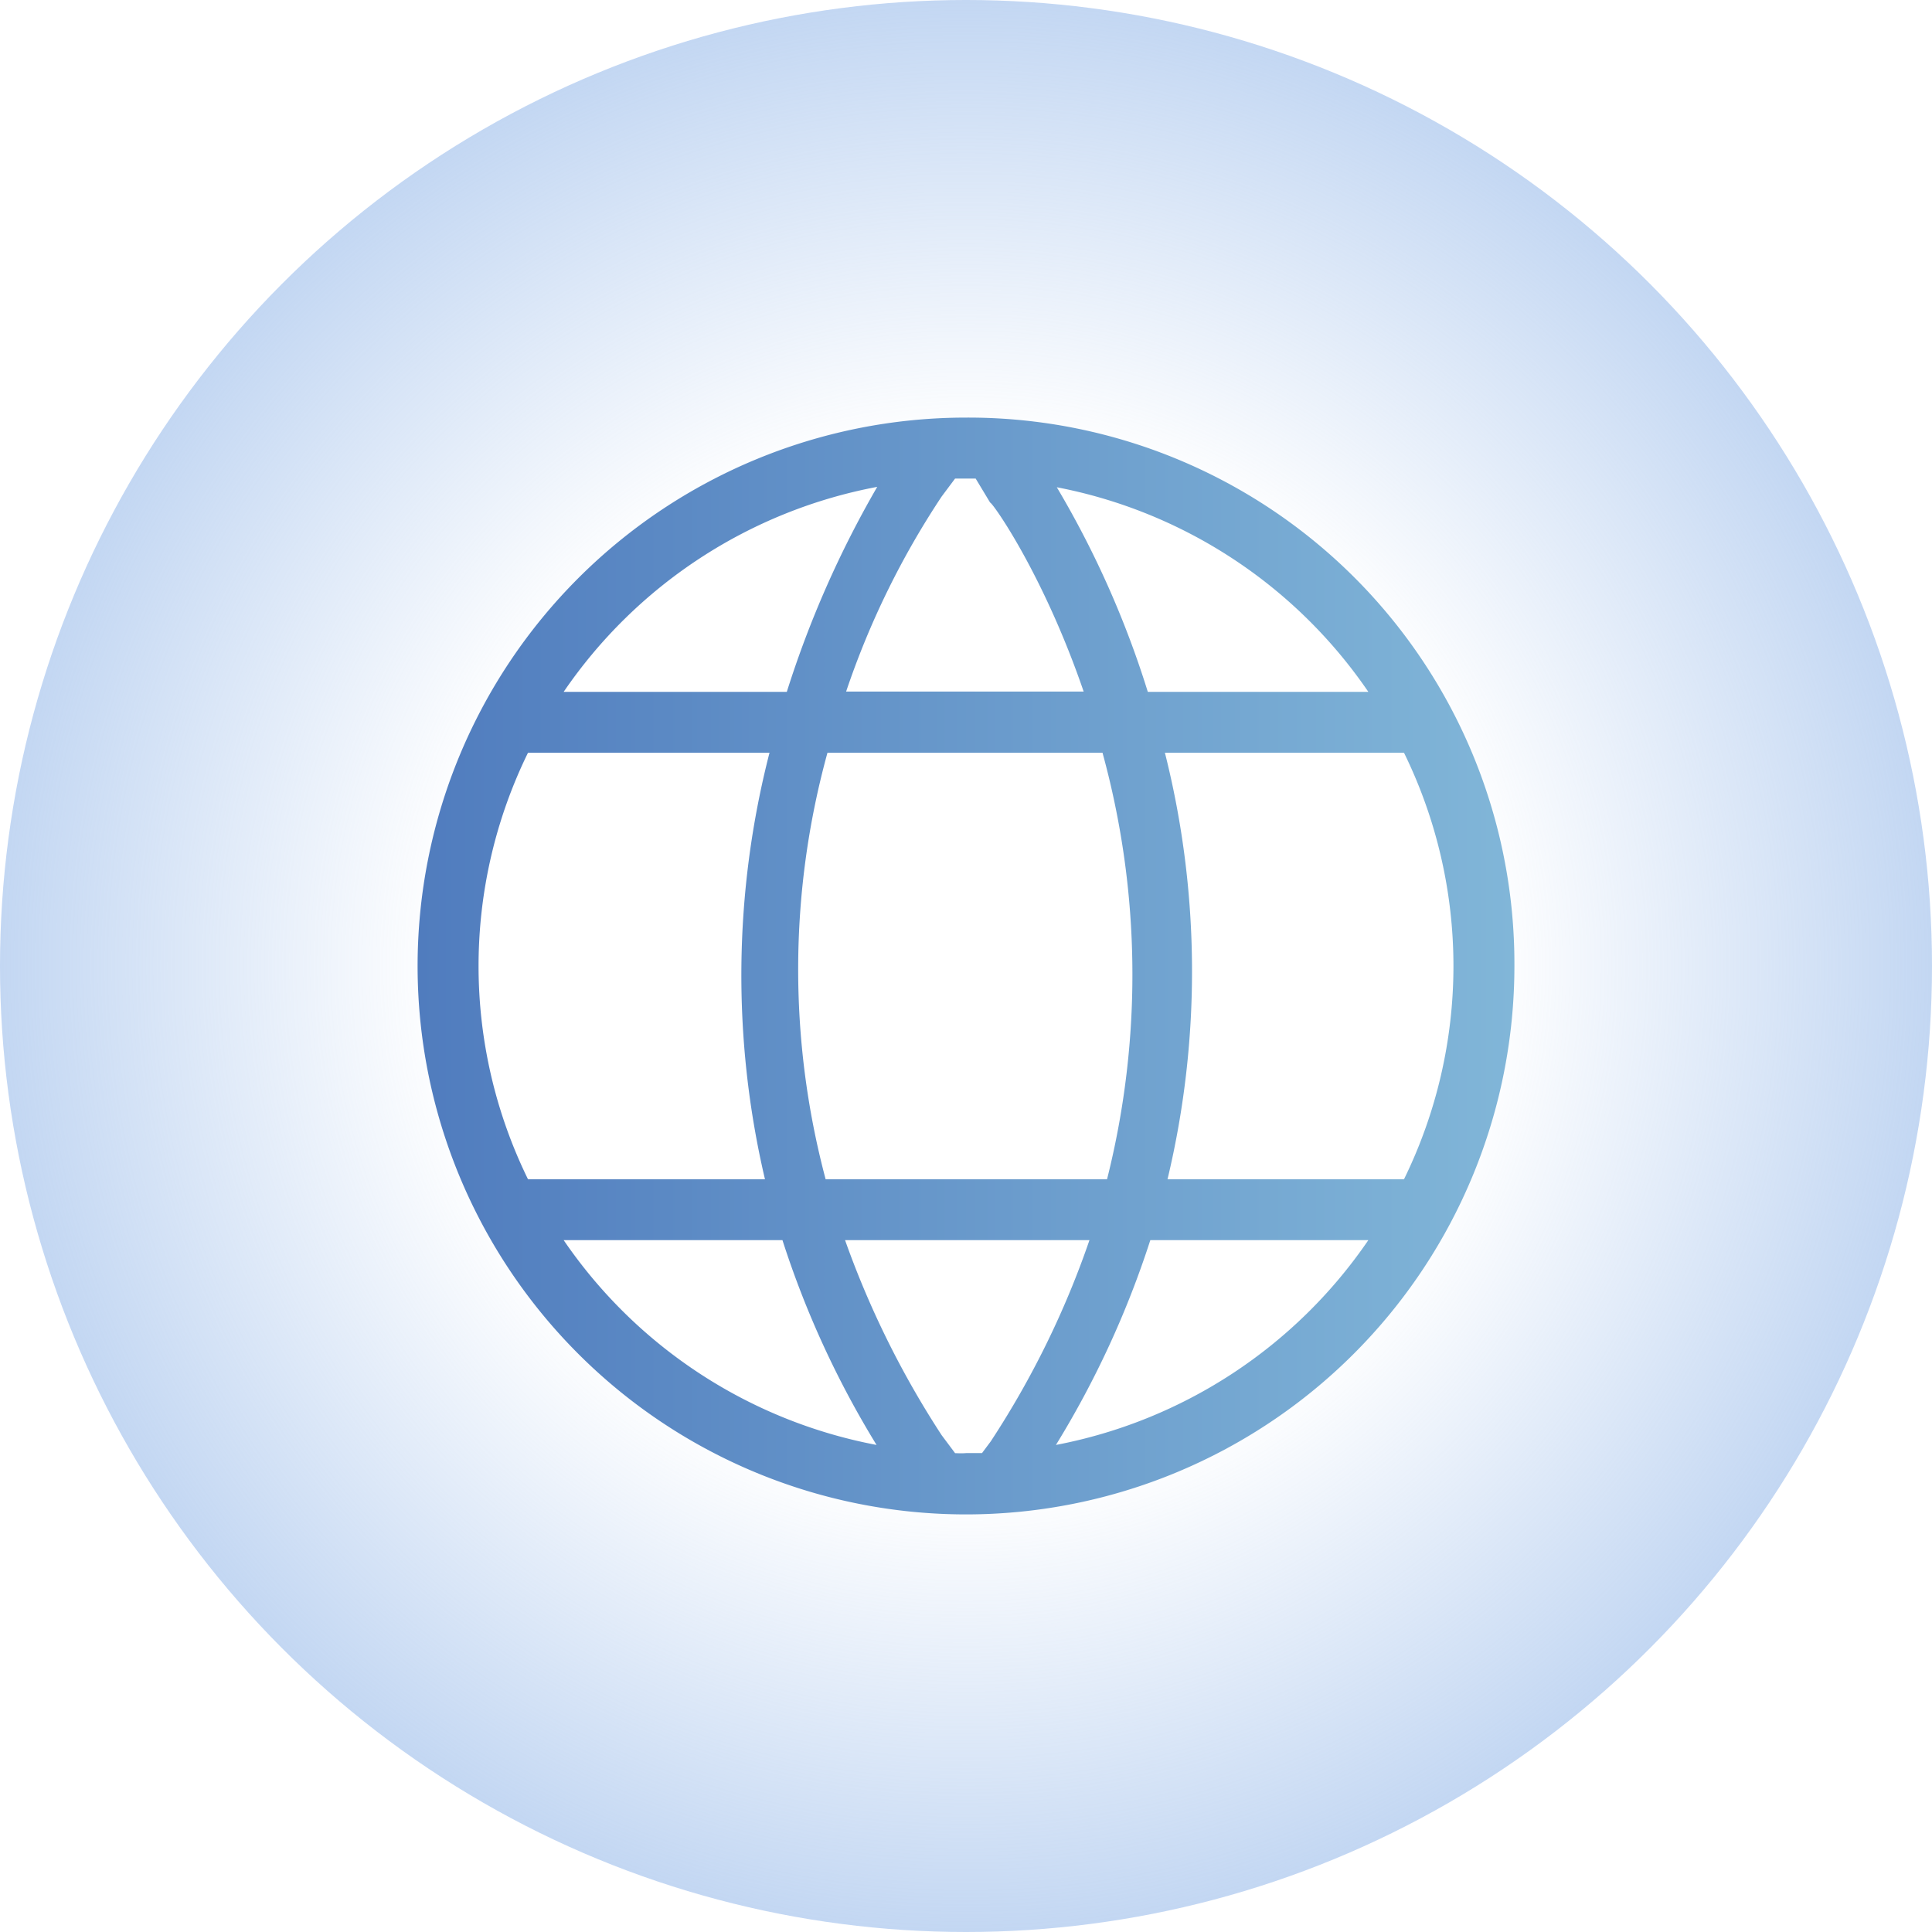
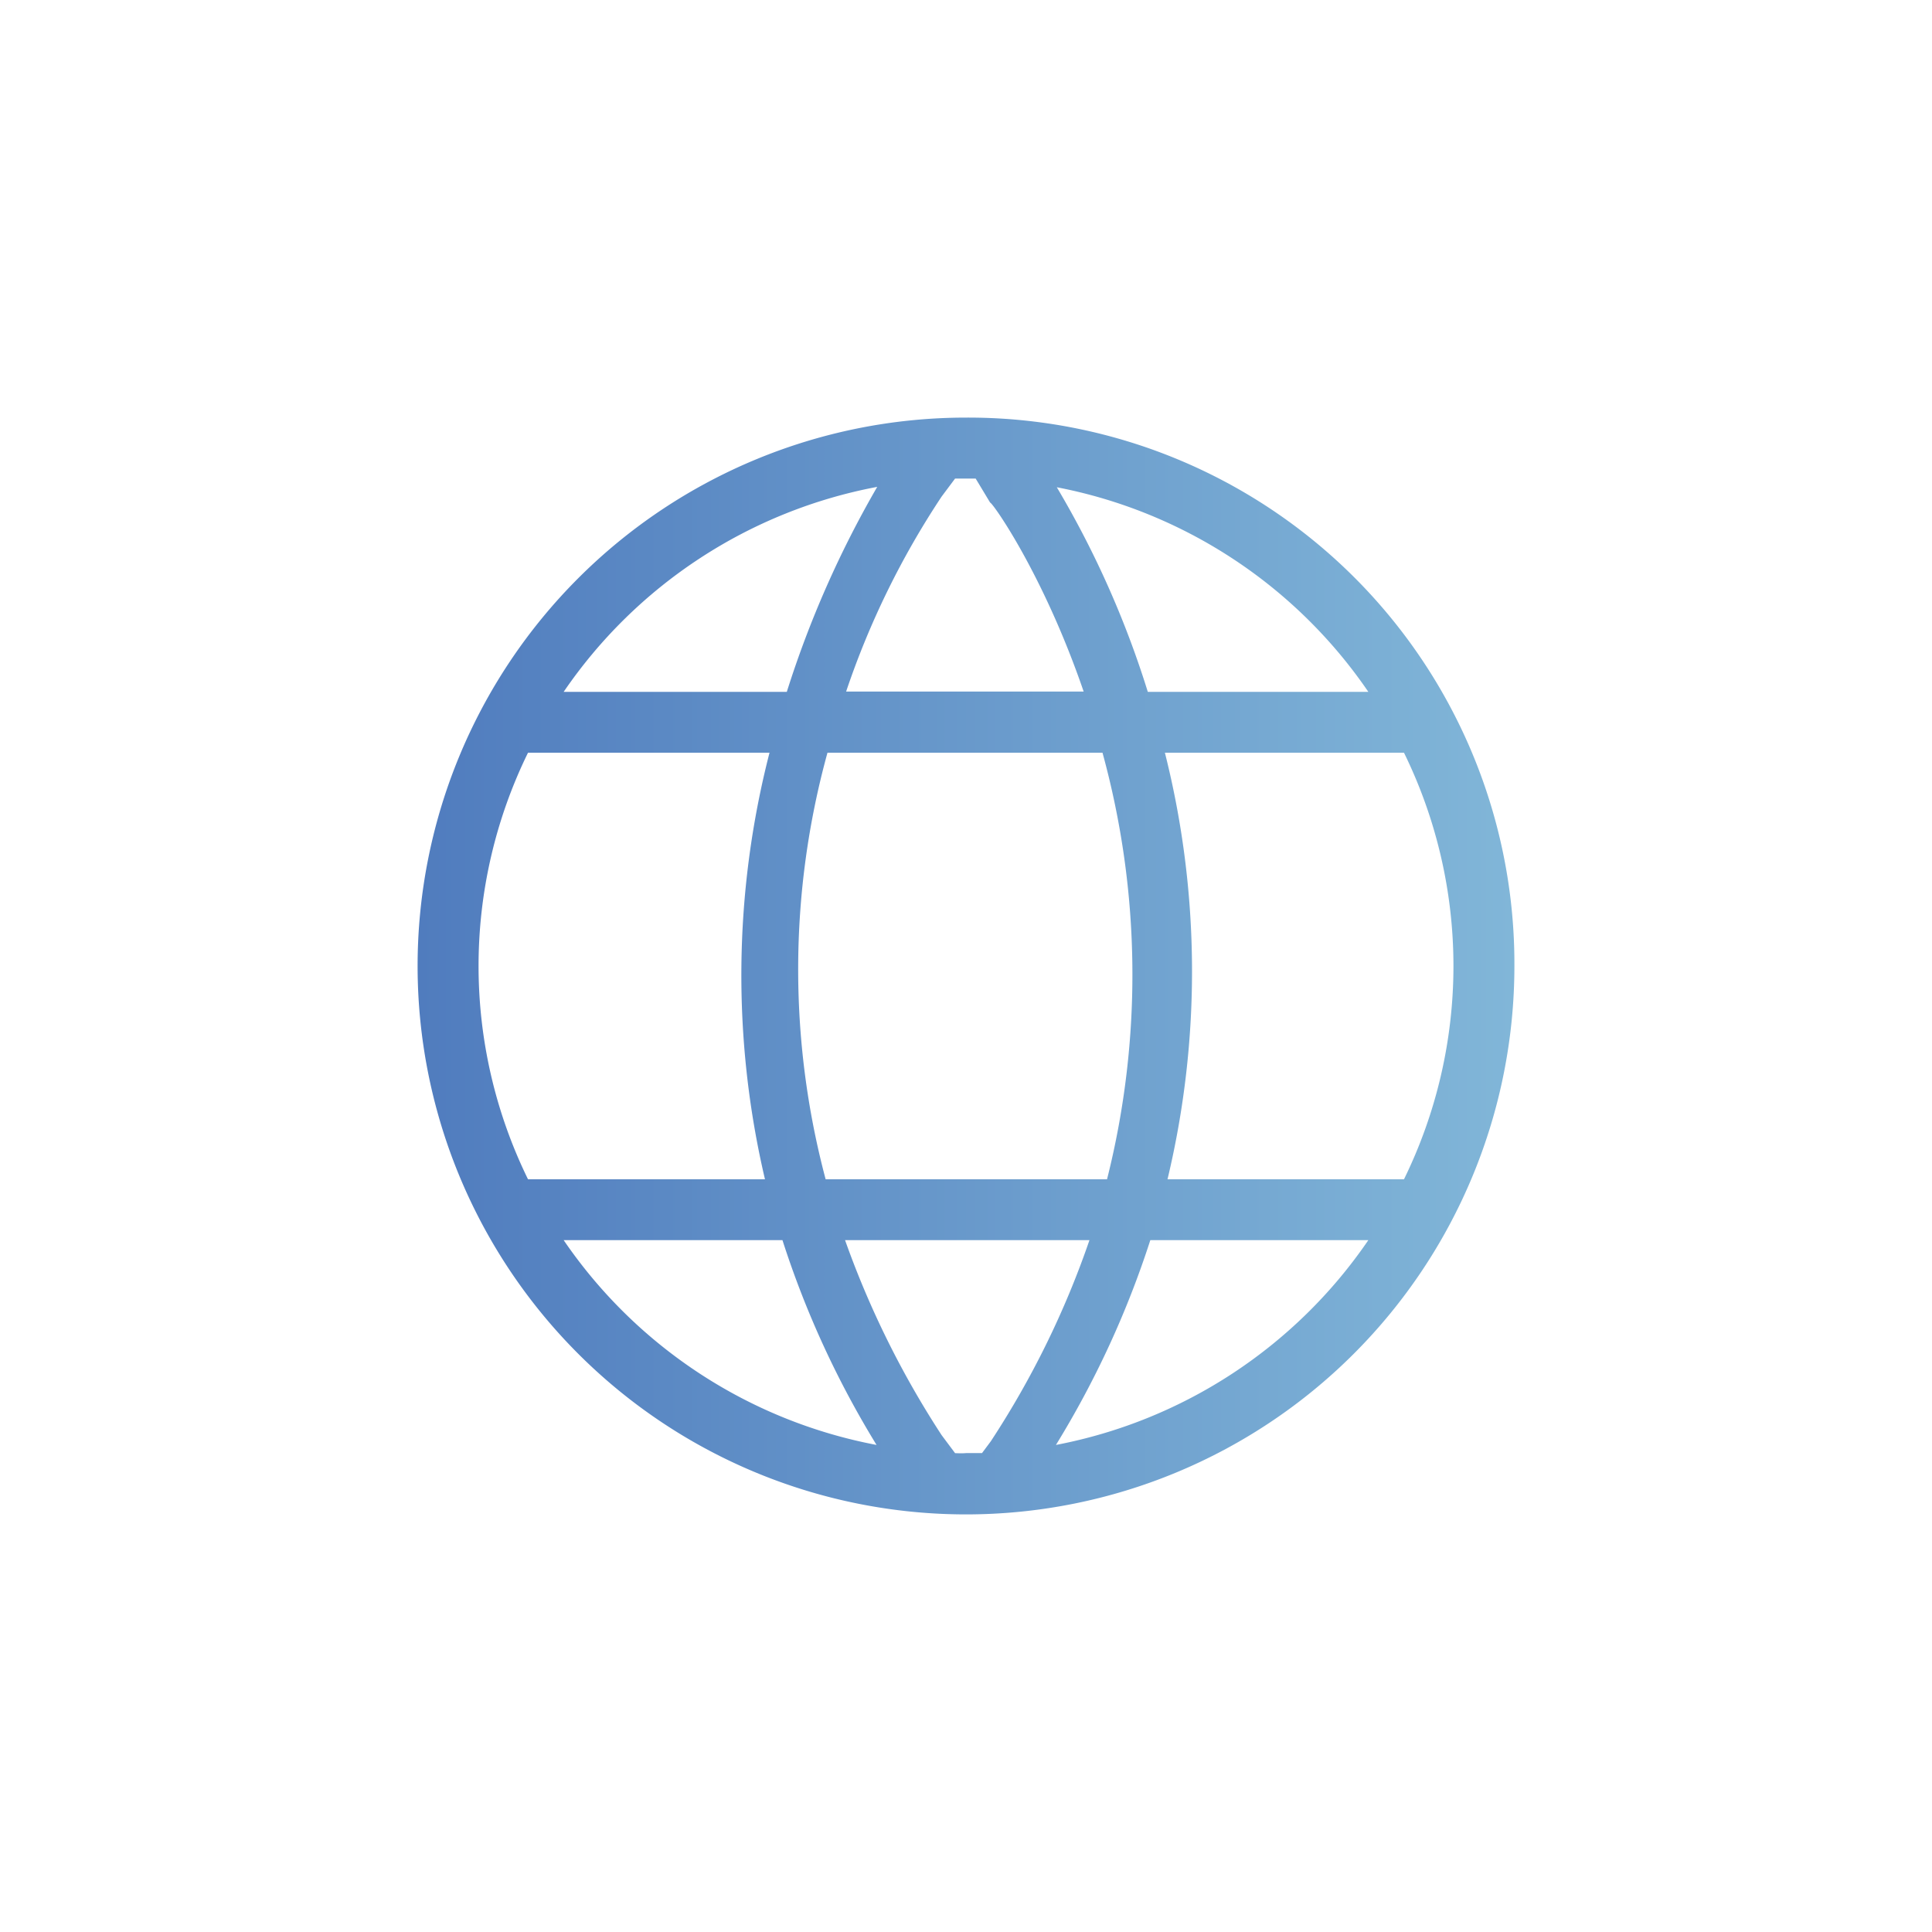
<svg xmlns="http://www.w3.org/2000/svg" id="图层_1" data-name="图层 1" viewBox="0 0 200 200">
  <defs>
    <style>.cls-1{fill:url(#未命名的渐变_17);}.cls-2{fill:url(#未命名的渐变_5__副本);}</style>
    <radialGradient id="未命名的渐变_17" cx="100" cy="100" r="100" gradientUnits="userSpaceOnUse">
      <stop offset="0.54" stop-color="#87afe6" stop-opacity="0" />
      <stop offset="1" stop-color="#87afe6" stop-opacity="0.5" />
    </radialGradient>
    <linearGradient id="未命名的渐变_5__副本" x1="43.23" y1="100" x2="156.77" y2="100" gradientUnits="userSpaceOnUse">
      <stop offset="0" stop-color="#507cbe" />
      <stop offset="1" stop-color="#81b6d8" />
    </linearGradient>
  </defs>
  <title>网页</title>
-   <circle class="cls-1" cx="100" cy="100" r="100" />
-   <path class="cls-2" d="M100,43.23A56.77,56.77,0,1,0,156.77,100,56.53,56.53,0,0,0,100,43.23ZM85.66,77.92h28.47a86.76,86.76,0,0,1,.47,44.16H85.47A84.46,84.46,0,0,1,85.66,77.92Zm34.93,0h24.75a50.17,50.17,0,0,1,0,44.16H120.86A92.59,92.59,0,0,0,120.59,77.92Zm21.06-6.3H118.82a99,99,0,0,0-9.42-21.18A50.65,50.65,0,0,1,141.65,71.62ZM100,49.54l1,0,1.5,2.49c.25,0,5.52,7.43,9.68,19.56H87.59a86.26,86.26,0,0,1,9.89-20.19l1.39-1.86c.38,0,.75,0,1.13,0Zm-9.19.86a106,106,0,0,0-9.36,21.22H58.35A50.65,50.65,0,0,1,90.81,50.4ZM54.66,77.92h25a92.49,92.49,0,0,0-.47,44.16H54.66a50.17,50.17,0,0,1,0-44.16Zm3.69,50.46H81a97.55,97.55,0,0,0,9.74,21.2A50.67,50.67,0,0,1,58.35,128.38Zm40.52,22.05-1.39-1.86a95.08,95.08,0,0,1-10-20.19h25.3a93,93,0,0,1-10.21,20.82l-.91,1.22c-.54,0-1.07,0-1.61,0C99.62,150.46,99.25,150.44,98.87,150.43Zm10.44-.85a97.72,97.72,0,0,0,9.77-21.2h22.57A50.67,50.67,0,0,1,109.31,149.58Z" />
+   <path class="cls-2" d="M100,43.23A56.77,56.77,0,1,0,156.77,100,56.53,56.53,0,0,0,100,43.23ZM85.66,77.92h28.47a86.76,86.76,0,0,1,.47,44.16H85.47A84.46,84.46,0,0,1,85.66,77.92Zm34.93,0h24.75a50.17,50.17,0,0,1,0,44.16H120.86A92.59,92.59,0,0,0,120.59,77.92Zm21.06-6.3H118.82a99,99,0,0,0-9.42-21.18A50.65,50.65,0,0,1,141.65,71.62M100,49.54l1,0,1.5,2.49c.25,0,5.52,7.43,9.68,19.56H87.59a86.26,86.26,0,0,1,9.89-20.19l1.39-1.86c.38,0,.75,0,1.13,0Zm-9.19.86a106,106,0,0,0-9.36,21.22H58.35A50.65,50.65,0,0,1,90.81,50.4ZM54.66,77.92h25a92.49,92.49,0,0,0-.47,44.16H54.66a50.17,50.17,0,0,1,0-44.16Zm3.69,50.46H81a97.55,97.55,0,0,0,9.74,21.2A50.67,50.67,0,0,1,58.35,128.38Zm40.52,22.05-1.39-1.86a95.08,95.08,0,0,1-10-20.19h25.3a93,93,0,0,1-10.21,20.82l-.91,1.22c-.54,0-1.07,0-1.61,0C99.62,150.46,99.25,150.44,98.87,150.43Zm10.44-.85a97.72,97.72,0,0,0,9.77-21.2h22.57A50.67,50.67,0,0,1,109.31,149.58Z" />
</svg>